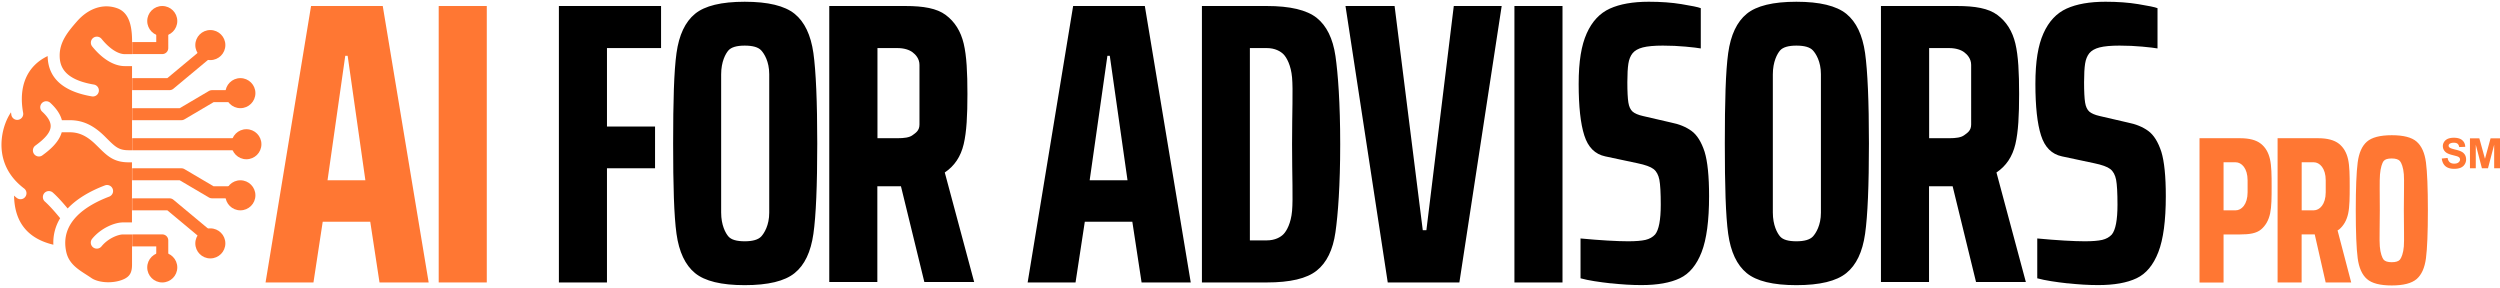
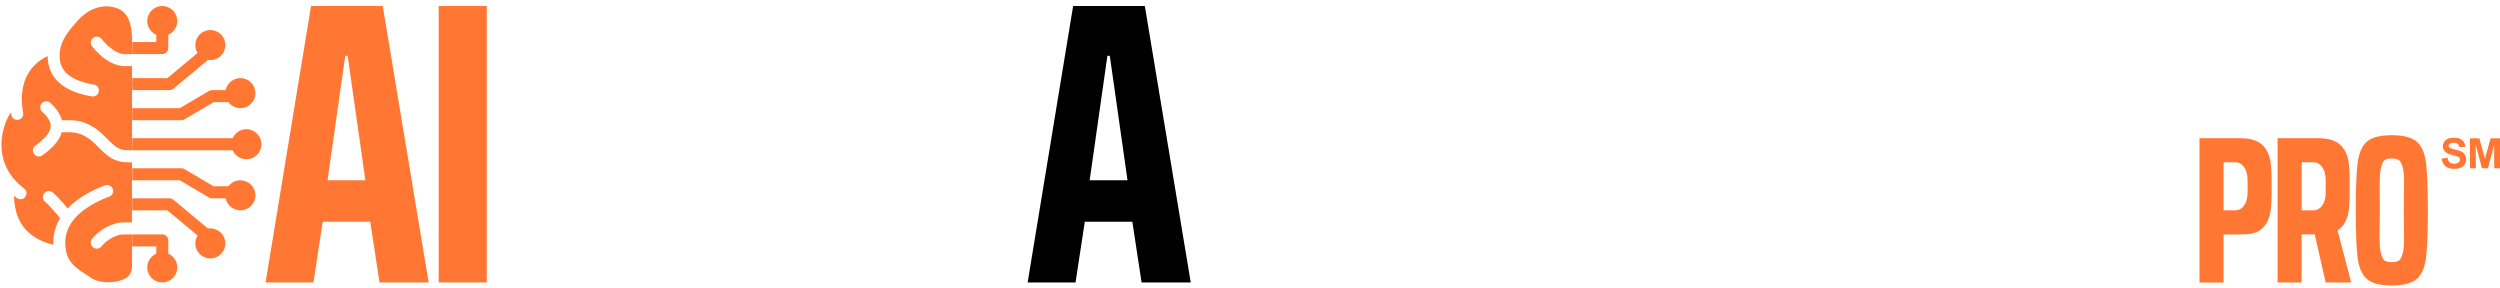
<svg xmlns="http://www.w3.org/2000/svg" viewBox="0 0 416 48">
  <defs>
    <style>.st0{fill:#f73}.st1{fill:none;stroke:#f73;stroke-linecap:square;stroke-linejoin:round;stroke-width:2px}</style>
  </defs>
  <g id="AI_for_Advosrs">
    <path d="m63.15 47-1.54-10.1H53.7L52.16 47h-7.97l7.57-46h11.93l7.64 46h-8.17Zm-5.3-37.71h-.4L54.5 30h6.3L57.85 9.29Z" class="st0" />
    <path d="m189.96 47-1.54-10.1h-7.91L178.97 47H171l7.57-46h11.93l7.64 46h-8.17Zm-5.29-37.71h-.4L181.32 30h6.3l-2.95-20.71Z" />
    <path d="M73 47V1h8v46h-8Z" class="st0" />
-     <path d="M93 47V1h17v7h-9v13.06h8V28h-8v19h-8ZM115.65 45.44c-1.63-1.34-2.66-3.52-3.08-6.53-.42-3.02-.56-8.03-.56-15.04s.14-12.03.56-15.04c.42-3.02 1.45-5.19 3.08-6.53 1.63-1.34 4.39-2.01 8.27-2.01s6.65.67 8.31 2.01c1.65 1.34 2.69 3.52 3.12 6.53.42 3.01.64 8.03.64 15.04s-.21 12.03-.64 15.04c-.43 3.01-1.46 5.19-3.12 6.53-1.65 1.34-4.42 2.01-8.31 2.01s-6.64-.67-8.27-2.01Zm11.02-6.09c.49-.54 1.33-1.85 1.33-3.95V12.34c0-2.11-.84-3.42-1.33-3.95-.49-.54-1.41-.8-2.75-.8s-2.24.27-2.71.8c-.47.54-1.21 1.86-1.21 3.99v22.98c0 2.13.74 3.45 1.21 3.99s1.37.8 2.71.8 2.25-.27 2.75-.8ZM290.65 45.44c-1.63-1.34-2.66-3.52-3.08-6.53-.42-3.02-.56-8.03-.56-15.04s.14-12.03.56-15.04c.42-3.02 1.45-5.19 3.08-6.53 1.63-1.34 4.39-2.01 8.27-2.01s6.65.67 8.31 2.01c1.65 1.34 2.69 3.52 3.12 6.53.42 3.01.64 8.03.64 15.04s-.21 12.03-.64 15.04c-.43 3.01-1.46 5.19-3.12 6.53-1.65 1.34-4.42 2.01-8.31 2.01s-6.64-.67-8.27-2.01Zm11.02-6.09c.49-.54 1.33-1.85 1.33-3.95V12.34c0-2.11-.84-3.42-1.33-3.95-.49-.54-1.41-.8-2.75-.8s-2.24.27-2.71.8c-.47.54-1.21 1.86-1.21 3.99v22.98c0 2.13.74 3.45 1.21 3.99s1.37.8 2.71.8 2.25-.27 2.75-.8ZM153.81 46.92 149.92 31h-3.93v15.92h-8V1h12.66c2.99 0 5.24.38 6.73 1.5 1.5 1.12 2.49 2.7 2.98 4.76.49 2.06.62 4.85.62 8.38s-.13 6.26-.62 8.34-1.54 3.65-3.15 4.72l4.89 18.22h-8.31Zm-1.97-24.42c.51-.38 1.16-.74 1.16-1.78V10.8c0-1.04-.65-1.73-1.16-2.11-.51-.38-1.35-.69-2.51-.69h-3.32v15h3.32c1.16 0 2-.12 2.51-.5ZM328.81 46.92 324.92 31h-3.93v15.92h-8V1h12.66c2.99 0 5.24.38 6.73 1.5 1.5 1.12 2.49 2.7 2.98 4.76.49 2.06.62 4.85.62 8.38s-.13 6.26-.62 8.34-1.54 3.65-3.15 4.72l4.89 18.22h-8.31Zm-1.97-24.42c.51-.38 1.16-.74 1.16-1.78V10.8c0-1.04-.65-1.73-1.16-2.11-.51-.38-1.35-.69-2.51-.69h-3.32v15h3.32c1.16 0 2-.12 2.51-.5ZM200 1h10.79c3.89 0 6.65.66 8.31 1.97 1.65 1.32 2.69 3.43 3.12 6.35.42 2.92.79 7.81.79 14.68s-.37 11.7-.79 14.64c-.42 2.94-1.46 5.07-3.12 6.39-1.65 1.32-4.42 1.97-8.31 1.97H200V1Zm10.79 39c1.38 0 2.32-.54 2.81-1.06.49-.51 1.22-1.79 1.4-3.84.18-2.05 0-5.75 0-11.1s.18-9.05 0-11.1c-.18-2.05-.91-3.33-1.4-3.84-.49-.51-1.43-1.06-2.81-1.06h-2.81v32h2.81ZM230.92 47l-7.03-46h8.17l4.69 37.31h.6L241.91 1h7.97l-7.04 46h-11.93ZM252 47V1h8v46h-8ZM268.04 47.15c-1.83-.2-3.74-.48-5.04-.84v-6.63c3.26.31 6.13.47 7.92.47 1.25 0 2.21-.08 2.88-.23.67-.16 1.21-.46 1.61-.9.62-.76.94-2.41.94-4.96 0-1.97-.08-3.35-.23-4.15-.16-.8-.48-1.4-.97-1.78-.49-.38-1.38-.7-2.68-.97l-5.36-1.14c-1.7-.36-2.86-1.52-3.48-3.48-.63-1.96-.94-4.82-.94-8.58s.45-6.42 1.34-8.41c.89-1.99 2.18-3.36 3.85-4.12 1.68-.76 3.83-1.14 6.47-1.14 2.01 0 3.83.13 5.46.4s2.76.49 3.2.67v6.7c-.45-.09-1.35-.19-2.53-.3-1.18-.11-2.45-.17-3.79-.17-1.43 0-2.54.1-3.32.3-.78.2-1.35.53-1.71.97-.36.45-.59 1.03-.7 1.74-.11.71-.17 1.74-.17 3.08 0 1.56.06 2.69.17 3.38.11.69.35 1.2.7 1.51.36.31.94.56 1.74.74l4.62 1.07c1.38.27 2.53.74 3.45 1.41.92.67 1.64 1.83 2.18 3.48.49 1.61.74 4.06.74 7.37 0 4.06-.41 7.17-1.24 9.31-.83 2.14-2.03 3.6-3.62 4.35-1.59.76-3.72 1.14-6.4 1.14-1.56 0-3.26-.1-5.09-.3ZM344.04 47.15c-1.83-.2-3.74-.48-5.04-.84v-6.63c3.26.31 6.13.47 7.92.47 1.25 0 2.21-.08 2.88-.23.67-.16 1.21-.46 1.61-.9.62-.76.94-2.41.94-4.96 0-1.97-.08-3.35-.23-4.15-.16-.8-.48-1.4-.97-1.78-.49-.38-1.38-.7-2.68-.97l-5.36-1.14c-1.7-.36-2.86-1.52-3.48-3.48-.63-1.96-.94-4.82-.94-8.58s.45-6.42 1.34-8.41c.89-1.99 2.18-3.36 3.85-4.12 1.68-.76 3.83-1.14 6.47-1.14 2.01 0 3.83.13 5.46.4s2.76.49 3.2.67v6.7c-.45-.09-1.35-.19-2.53-.3-1.18-.11-2.45-.17-3.79-.17-1.43 0-2.54.1-3.32.3-.78.2-1.35.53-1.71.97-.36.45-.59 1.03-.7 1.74-.11.71-.17 1.74-.17 3.08 0 1.56.06 2.69.17 3.38.11.69.35 1.2.7 1.51.36.31.94.56 1.74.74l4.62 1.07c1.38.27 2.53.74 3.45 1.41.92.67 1.64 1.83 2.18 3.48.49 1.61.74 4.06.74 7.37 0 4.06-.41 7.17-1.24 9.31-.83 2.14-2.03 3.6-3.62 4.35-1.59.76-3.72 1.14-6.4 1.14-1.56 0-3.26-.1-5.09-.3Z" />
    <path d="M366 23h6.77c1.52 0 2.66.3 3.43.91.77.6 1.28 1.47 1.53 2.6.25 1.13.27 2.59.27 4.49s-.01 3.38-.25 4.51-.74 2.02-1.51 2.67c-.77.65-1.93.83-3.47.83H370v8h-4v-24Zm6 12c1 0 2-1 2-3v-2c0-2-1-3-2-3h-2v8h2ZM393.86 46.43c-.81-.71-1.33-1.86-1.54-3.46-.21-1.6-.32-4.26-.32-7.97s.11-6.37.32-7.97c.21-1.6.72-2.75 1.54-3.46.81-.71 2.19-1.07 4.13-1.07s3.32.35 4.14 1.07 1.34 1.86 1.55 3.46c.21 1.6.32 4.26.32 7.97s-.11 6.37-.32 7.97-.73 2.75-1.55 3.46-2.21 1.07-4.14 1.07-3.31-.35-4.13-1.07Zm5.49-3.23c.24-.28.57-1.09.65-2.2.08-1.11 0-3.04 0-6s.08-4.89 0-6c-.08-1.11-.4-1.92-.65-2.2-.25-.28-.7-.43-1.37-.43s-1.12.14-1.35.43-.51 1.11-.6 2.23S396 32.07 396 35s-.09 4.88 0 6c.09 1.13.4 1.92.63 2.2s.69.43 1.35.43 1.13-.14 1.37-.43ZM391.24 47l-2.27-8.66c.09-.06.18-.1.26-.16.77-.65 1.27-1.54 1.51-2.67s.25-2.67.25-4.51-.02-3.37-.27-4.49c-.25-1.13-.76-1.99-1.53-2.6-.77-.6-1.92-.91-3.43-.91h-6.77v24h4v-8h2.18l1.82 8h4.24ZM383 35v-8h2c1 0 2 1 2 3v2c0 2-1 3-2 3h-2Z" class="st0" />
  </g>
  <g id="Brain_Circuit">
    <path d="M23 8h4V4.07M23 14h5.21l6-5M23 24h16.28M23 19h7.18l5.09-3h4.15M23 40h4v3.93M23 34h5.21l6 5M23 29h7.18l5.09 3h4.15" class="st1" />
    <circle cx="27" cy="3.5" r="2.5" class="st0" />
    <circle cx="35" cy="7.5" r="2.5" class="st0" />
    <circle cx="40" cy="15.5" r="2.5" class="st0" />
    <circle cx="41" cy="24" r="2.5" class="st0" />
    <circle cx="40" cy="32.5" r="2.5" class="st0" />
    <circle cx="35" cy="40.5" r="2.5" class="st0" />
    <circle cx="27" cy="44.5" r="2.5" class="st0" />
    <path d="M20.89 46.31c-1.71.94-4.42.83-5.7-.06-1.63-1.13-3.65-2.02-4.16-4.31-1.1-4.96 3.27-7.75 7.14-9.22.52-.2.78-.77.58-1.29-.2-.52-.77-.77-1.29-.58-2.68 1.02-4.76 2.32-6.2 3.84-.66-.79-1.63-1.91-2.47-2.65-.41-.36-1.05-.32-1.41.09-.36.42-.32 1.05.09 1.41.86.76 1.95 2.04 2.54 2.77a7.766 7.766 0 0 0-1.13 4.41c-4.28-1.02-6.47-3.76-6.54-8.17.15.13.29.27.46.39.18.14.4.21.61.21.3 0 .6-.13.79-.39a.992.992 0 0 0-.19-1.4C.51 28.7.06 25.38.3 23.07c.19-1.82.83-3.36 1.53-4.38l.06.44c.09.48.51.82.98.82.06 0 .12 0 .18-.02.54-.1.9-.62.8-1.16-.81-4.45.67-7.81 4.08-9.44v.01c.06 3.63 2.54 5.88 7.36 6.7a.997.997 0 0 0 1.15-.82.997.997 0 0 0-.82-1.15c-5.05-.85-5.67-3.12-5.69-4.76-.04-2.36 1.44-4.1 2.83-5.7 2-2.31 4.51-3.05 6.76-2.23 2.21.8 2.46 3.51 2.46 5.63v2h-1.2c-1.15 0-2.57-.92-3.88-2.54a1.01 1.01 0 0 0-1.41-.15c-.43.35-.49.98-.15 1.41C17.05 9.84 18.98 11 20.77 11h1.2v14h-.56c-1.66 0-2.23-.57-3.63-1.96l-.38-.38C15.53 20.82 13.75 20 11.62 20H10.3c-.26-.98-.9-1.94-1.93-2.89a.996.996 0 0 0-1.41.06.996.996 0 0 0 .06 1.41c.98.9 1.46 1.74 1.41 2.5-.05.92-.88 1.94-2.54 3.14a1.006 1.006 0 0 0 .58 1.82c.2 0 .41-.06.58-.19 1.2-.87 2.75-2.16 3.22-3.84h1.33c1.58 0 2.89.62 4.38 2.09l.38.37c1.48 1.47 2.56 2.54 5.04 2.54h.56v10h-1.49c-1.42 0-3.7.96-5.14 2.73A1.002 1.002 0 1 0 16.89 41c1.1-1.36 2.79-1.99 3.59-1.99h1.49v5c0 1.07-.22 1.82-1.11 2.31ZM406.3 26.38l.98-.1c.06.33.18.57.36.72.18.15.43.23.73.23.33 0 .57-.07.73-.21.17-.14.25-.3.25-.48 0-.12-.04-.22-.1-.3a.856.856 0 0 0-.36-.22c-.11-.04-.39-.11-.8-.22-.54-.13-.92-.3-1.14-.49-.3-.27-.46-.61-.46-1 0-.25.07-.49.22-.71.14-.22.35-.39.62-.51.27-.11.6-.17.98-.17.63 0 1.1.14 1.41.41.32.28.48.64.5 1.1l-1.01.04c-.04-.26-.14-.44-.27-.55-.15-.12-.36-.17-.64-.17s-.52.06-.69.18c-.1.08-.16.18-.16.31 0 .12.05.22.15.3.12.11.43.22.92.34.49.11.85.23 1.08.36.24.12.42.29.56.51.13.22.2.48.2.8 0 .28-.08.55-.24.8-.15.25-.38.43-.67.56-.29.12-.65.18-1.08.18-.63 0-1.11-.15-1.45-.44-.34-.29-.54-.72-.61-1.28ZM411 28v-4.98h1.56l.94 3.4.93-3.4H416V28h-.97v-3.92L414 28h-1.01l-1.02-3.92V28H411Z" class="st0" />
  </g>
</svg>